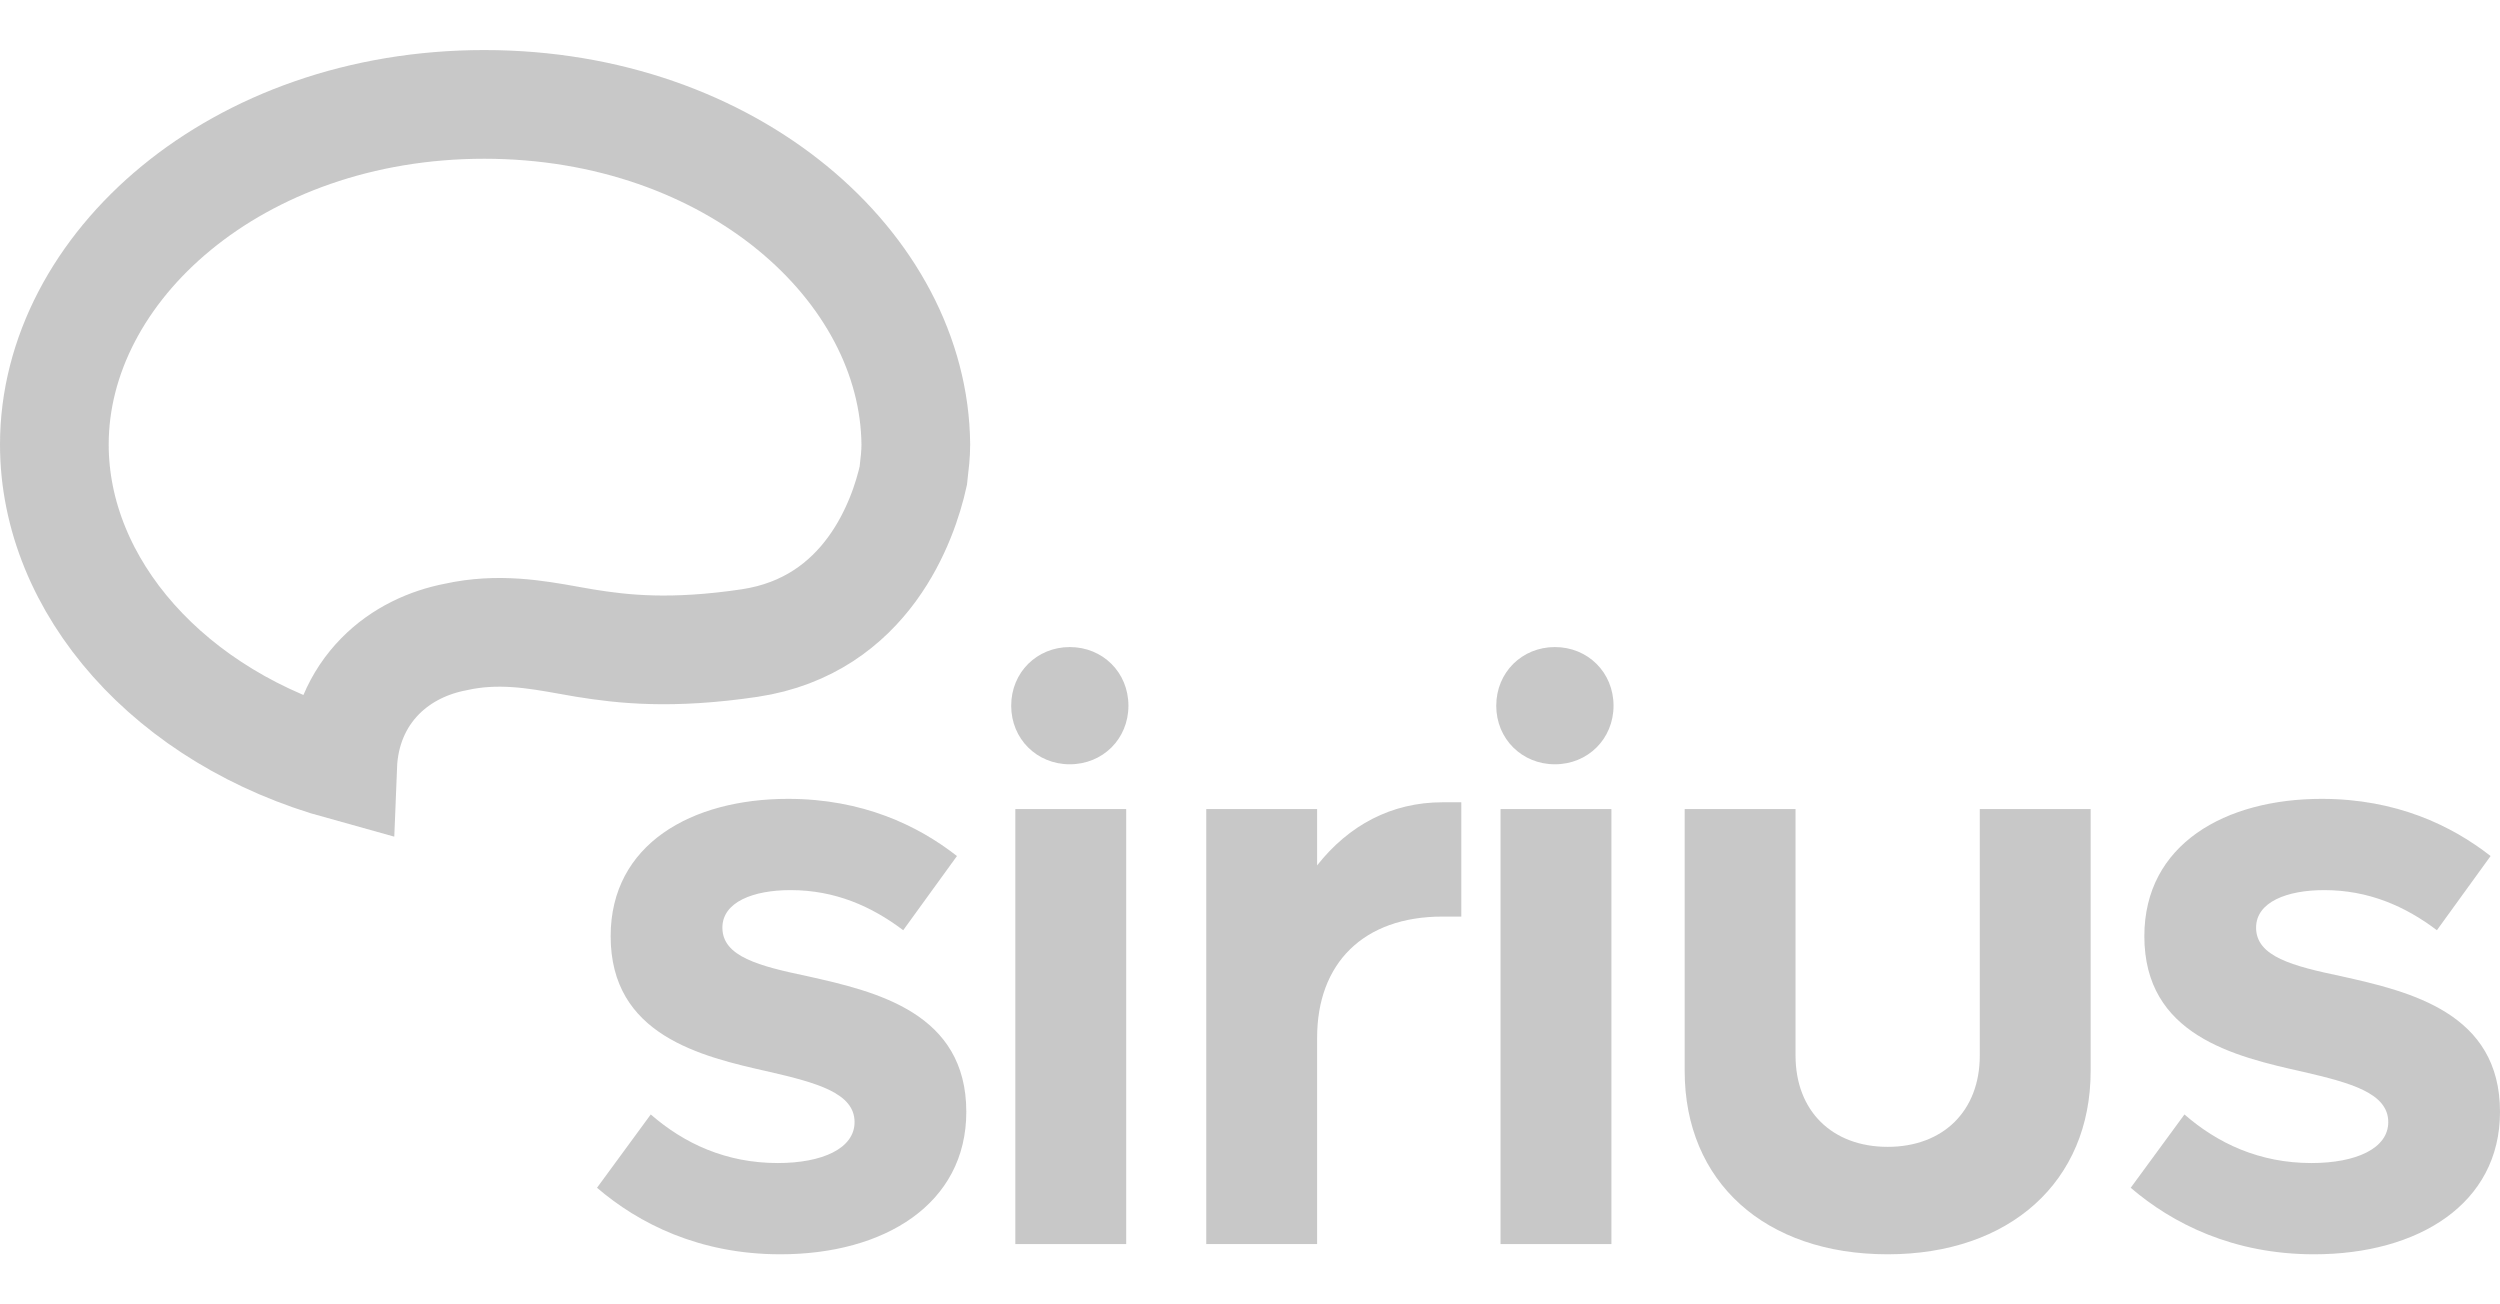
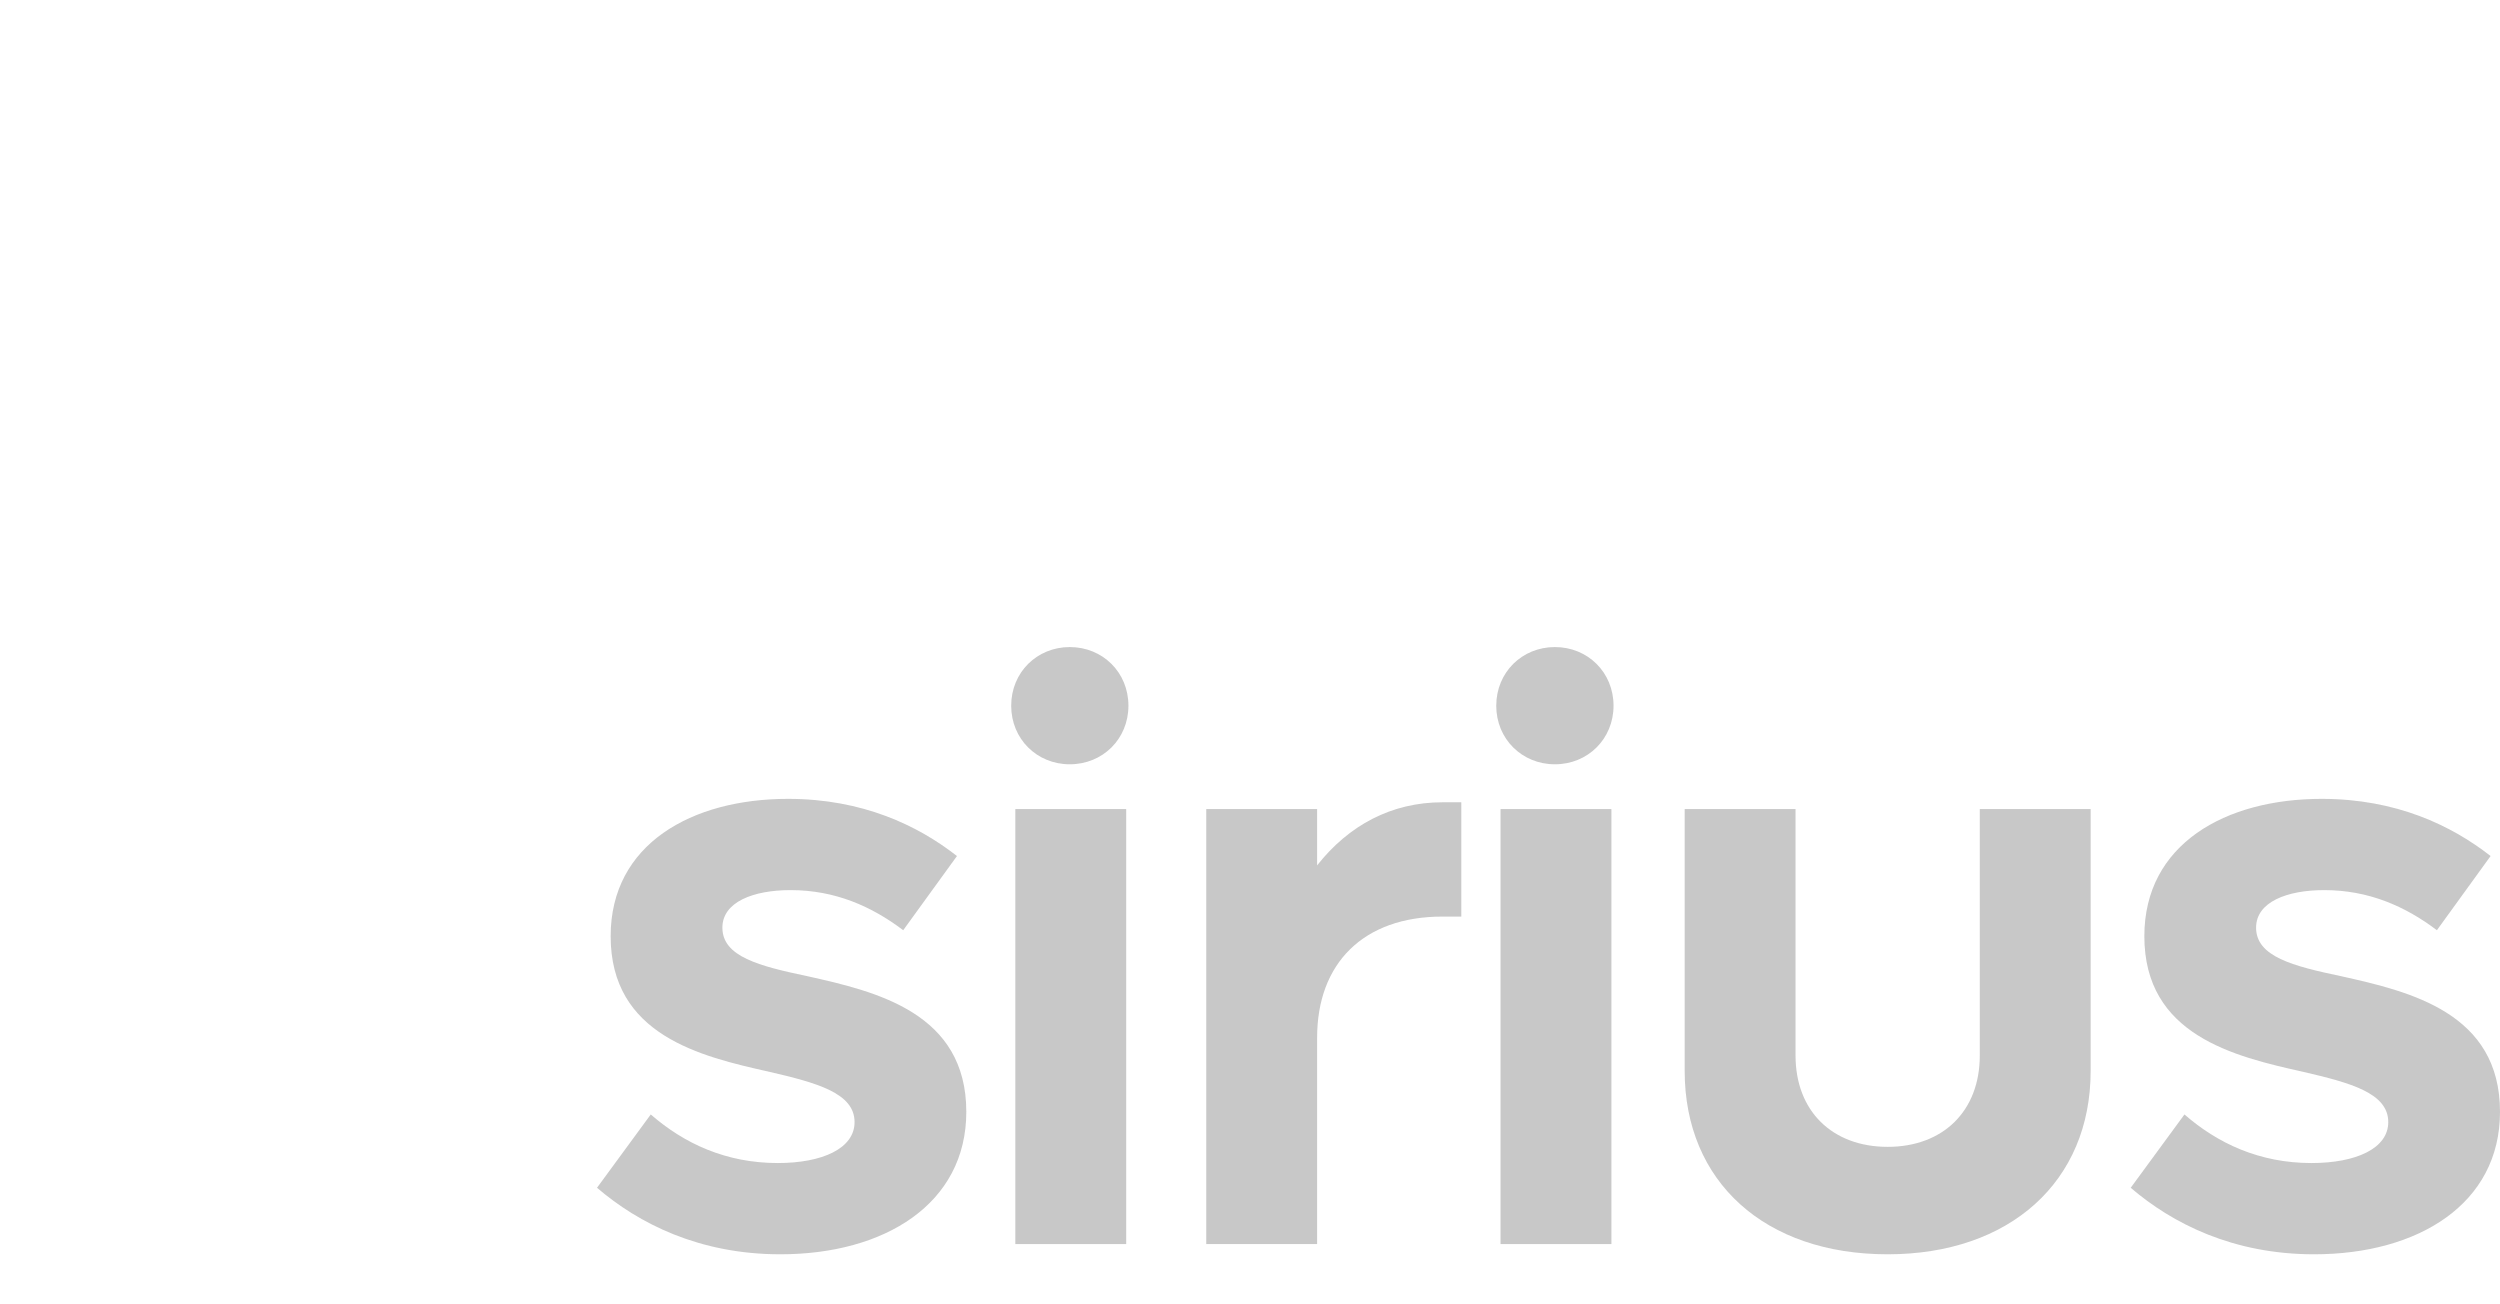
<svg xmlns="http://www.w3.org/2000/svg" width="46" height="24" viewBox="0 0 46 24" fill="none">
  <g opacity="0.9">
-     <path d="M8.387 11.72C7.897 11.814 7.391 12.038 6.992 12.445C6.577 12.868 6.331 13.435 6.305 14.095C3.12 13.216 1 10.786 1 8.179C1 4.915 4.353 1.921 8.911 1.921C13.463 1.921 16.824 4.912 16.851 8.182C16.851 8.347 16.832 8.521 16.805 8.752C16.626 9.56 15.958 11.51 13.789 11.833C12.351 12.046 11.457 11.946 10.755 11.832C10.66 11.816 10.561 11.799 10.459 11.78C9.862 11.673 9.162 11.548 8.387 11.72Z" stroke="#C2C2C2" stroke-width="2" />
    <path d="M42.579 23.079C41.088 23.079 39.974 22.514 39.205 21.855L40.194 20.506C40.806 21.039 41.575 21.4 42.532 21.4C43.348 21.4 43.944 21.133 43.944 20.647C43.944 20.113 43.254 19.925 42.375 19.721C41.104 19.438 39.456 19.046 39.456 17.226C39.456 15.531 40.947 14.699 42.72 14.699C44.086 14.699 45.105 15.186 45.827 15.751L44.839 17.116C44.258 16.676 43.583 16.378 42.767 16.378C42.077 16.378 41.512 16.598 41.512 17.069C41.512 17.602 42.187 17.775 43.081 17.963C44.352 18.246 46 18.638 46 20.458C46 22.153 44.493 23.079 42.579 23.079Z" fill="#C2C2C2" />
    <path d="M34.733 23.079C32.473 23.079 30.998 21.745 30.998 19.705V14.887H33.038V19.423C33.038 20.443 33.713 21.102 34.733 21.102C35.753 21.102 36.428 20.443 36.428 19.423V14.887H38.468V19.705C38.468 21.745 36.977 23.079 34.733 23.079Z" fill="#C2C2C2" />
    <path d="M27.61 22.891V14.887H29.65V22.891H27.61Z" fill="#C2C2C2" />
    <path d="M26.542 14.762H26.888V16.865H26.542C25.083 16.865 24.235 17.728 24.235 19.093V22.891H22.195V14.887H24.235V15.923C24.816 15.186 25.601 14.762 26.542 14.762Z" fill="#C2C2C2" />
    <path d="M18.682 22.891V14.887H20.722V22.891H18.682Z" fill="#C2C2C2" />
    <path d="M14.359 23.079C12.868 23.079 11.754 22.514 10.985 21.855L11.974 20.506C12.586 21.039 13.355 21.4 14.312 21.4C15.128 21.4 15.724 21.133 15.724 20.647C15.724 20.113 15.034 19.925 14.155 19.721C12.884 19.438 11.236 19.046 11.236 17.226C11.236 15.531 12.727 14.699 14.5 14.699C15.866 14.699 16.886 15.186 17.608 15.751L16.619 17.116C16.038 16.676 15.364 16.378 14.547 16.378C13.857 16.378 13.292 16.598 13.292 17.069C13.292 17.602 13.967 17.775 14.861 17.963C16.132 18.246 17.78 18.638 17.78 20.458C17.78 22.153 16.274 23.079 14.359 23.079Z" fill="#C2C2C2" />
    <path d="M18.606 12.985C18.606 13.597 19.079 14.063 19.684 14.063C20.29 14.063 20.763 13.597 20.763 12.985C20.763 12.372 20.29 11.906 19.684 11.906C19.079 11.906 18.606 12.372 18.606 12.985Z" fill="#C2C2C2" />
    <path d="M27.531 12.985C27.531 13.597 28.005 14.063 28.61 14.063C29.215 14.063 29.689 13.597 29.689 12.985C29.689 12.372 29.215 11.906 28.61 11.906C28.005 11.906 27.531 12.372 27.531 12.985Z" fill="#C2C2C2" />
  </g>
</svg>